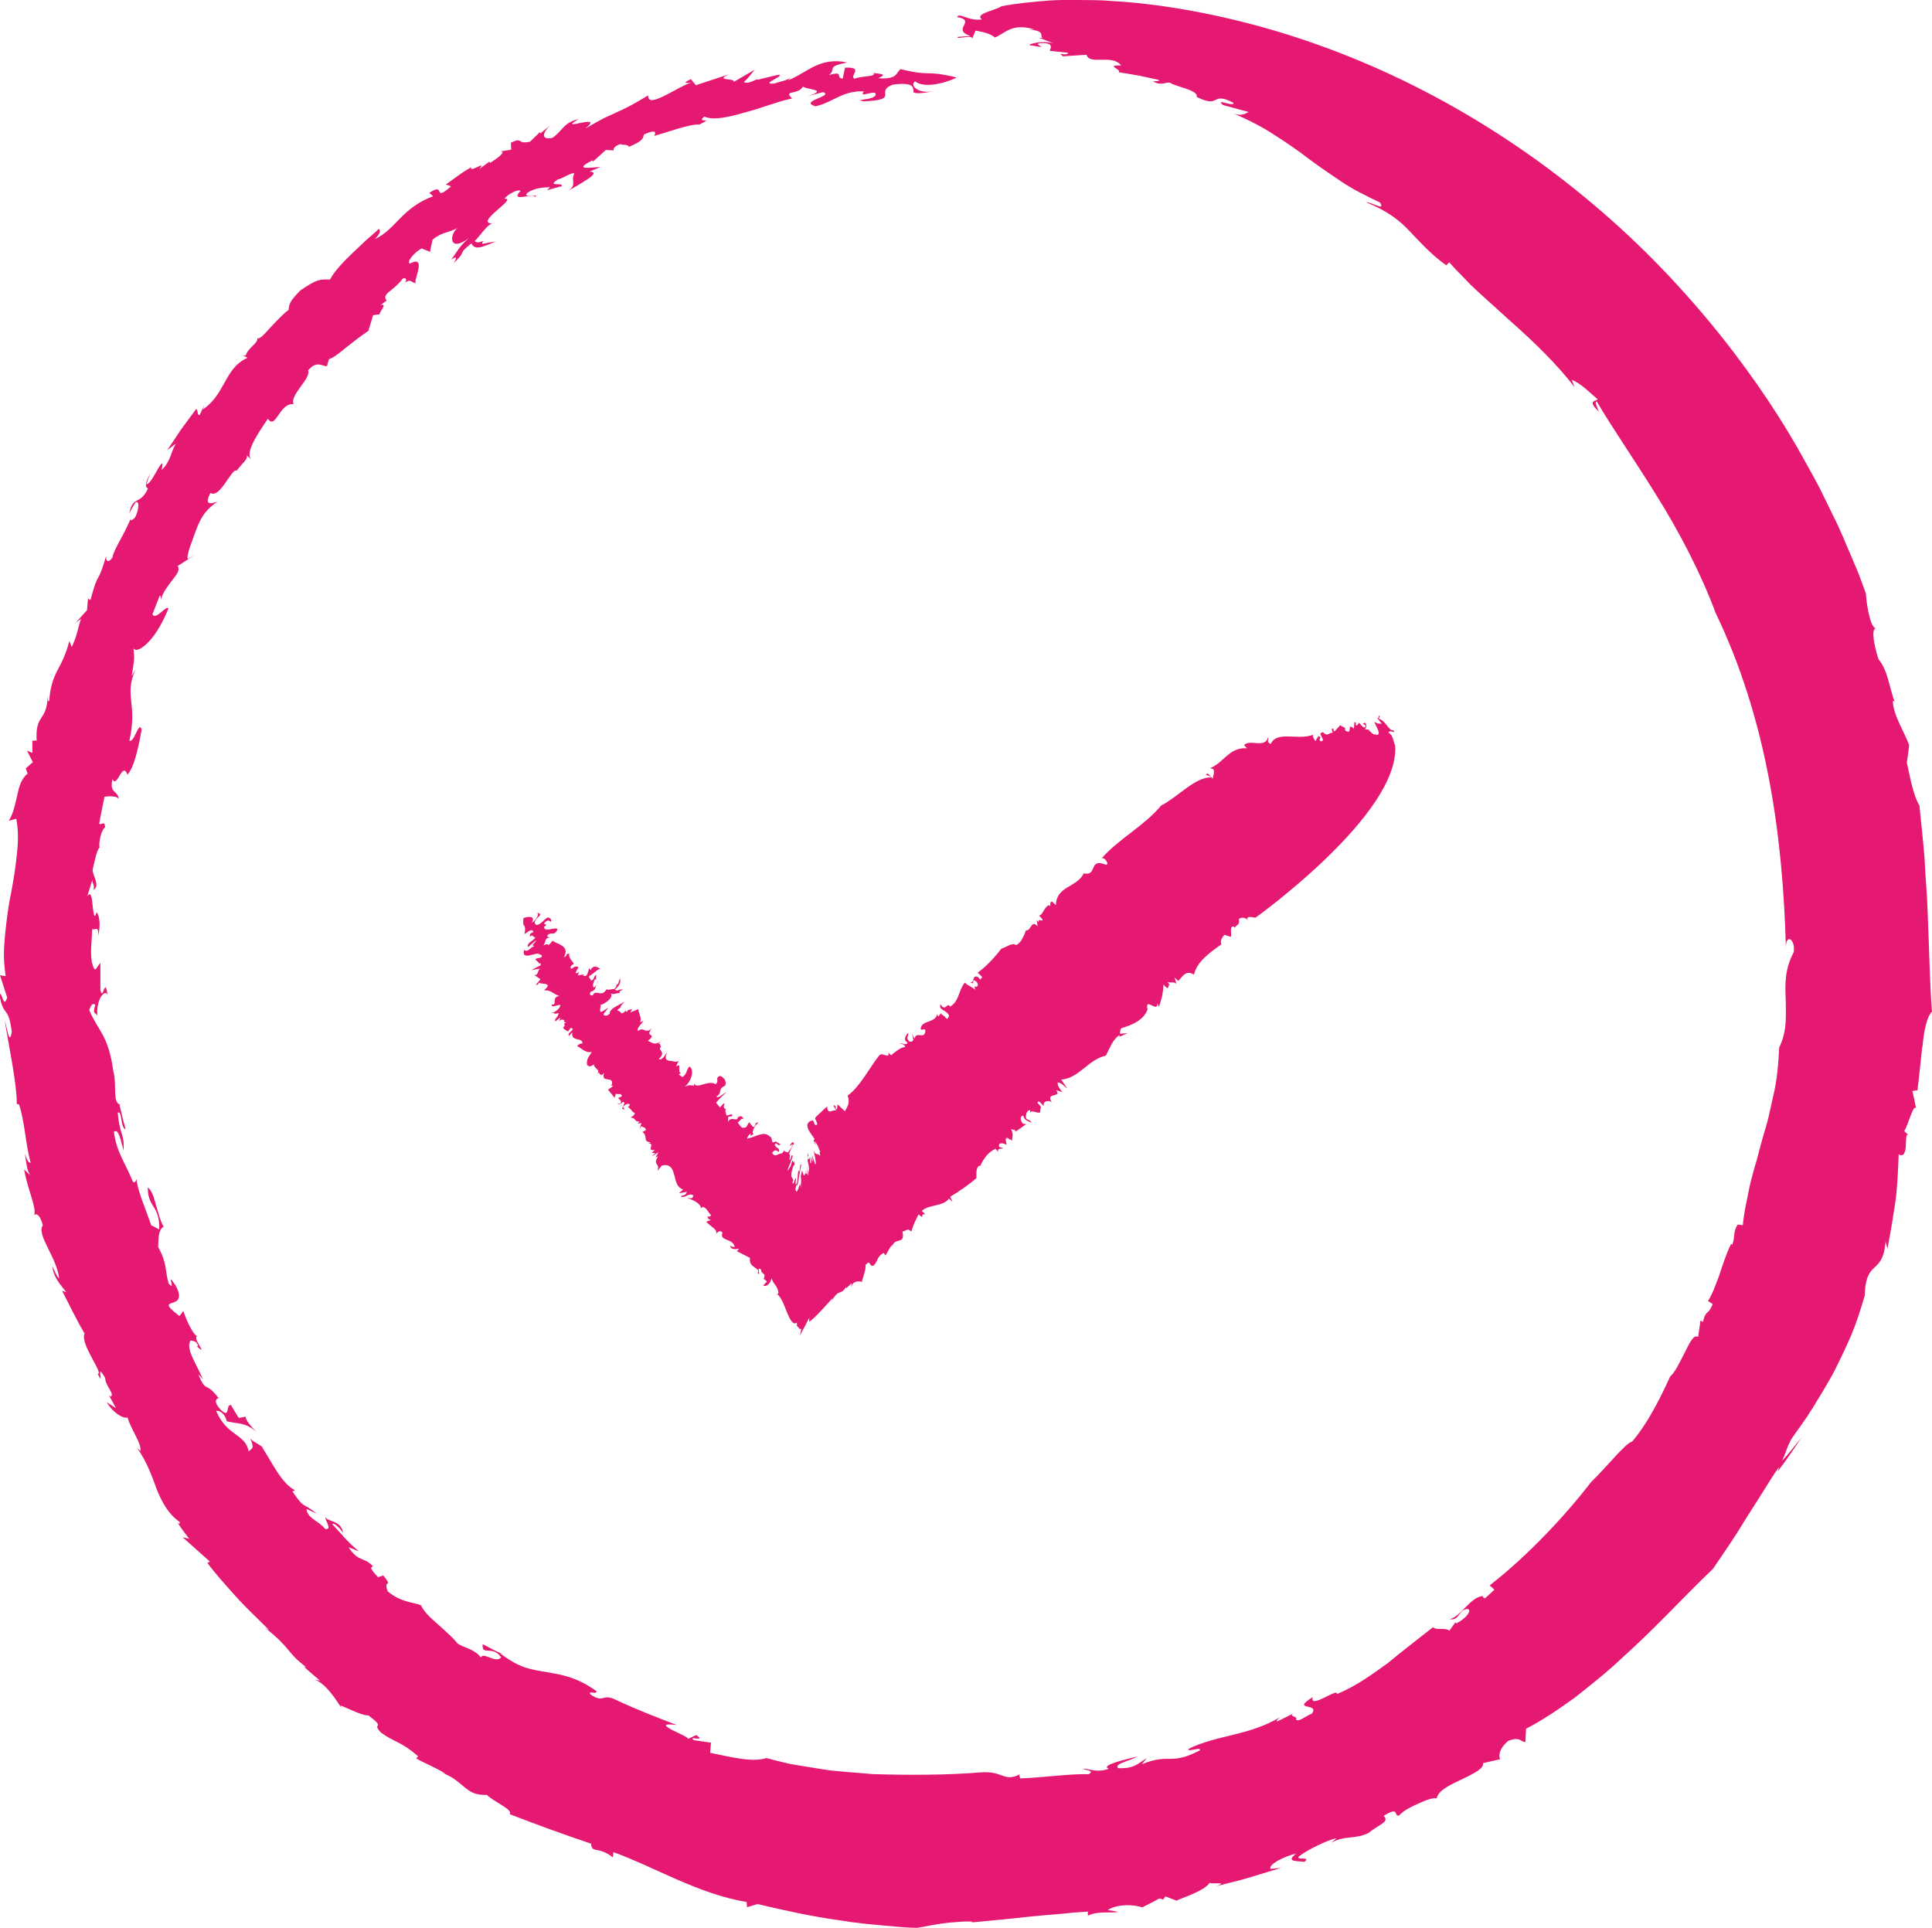
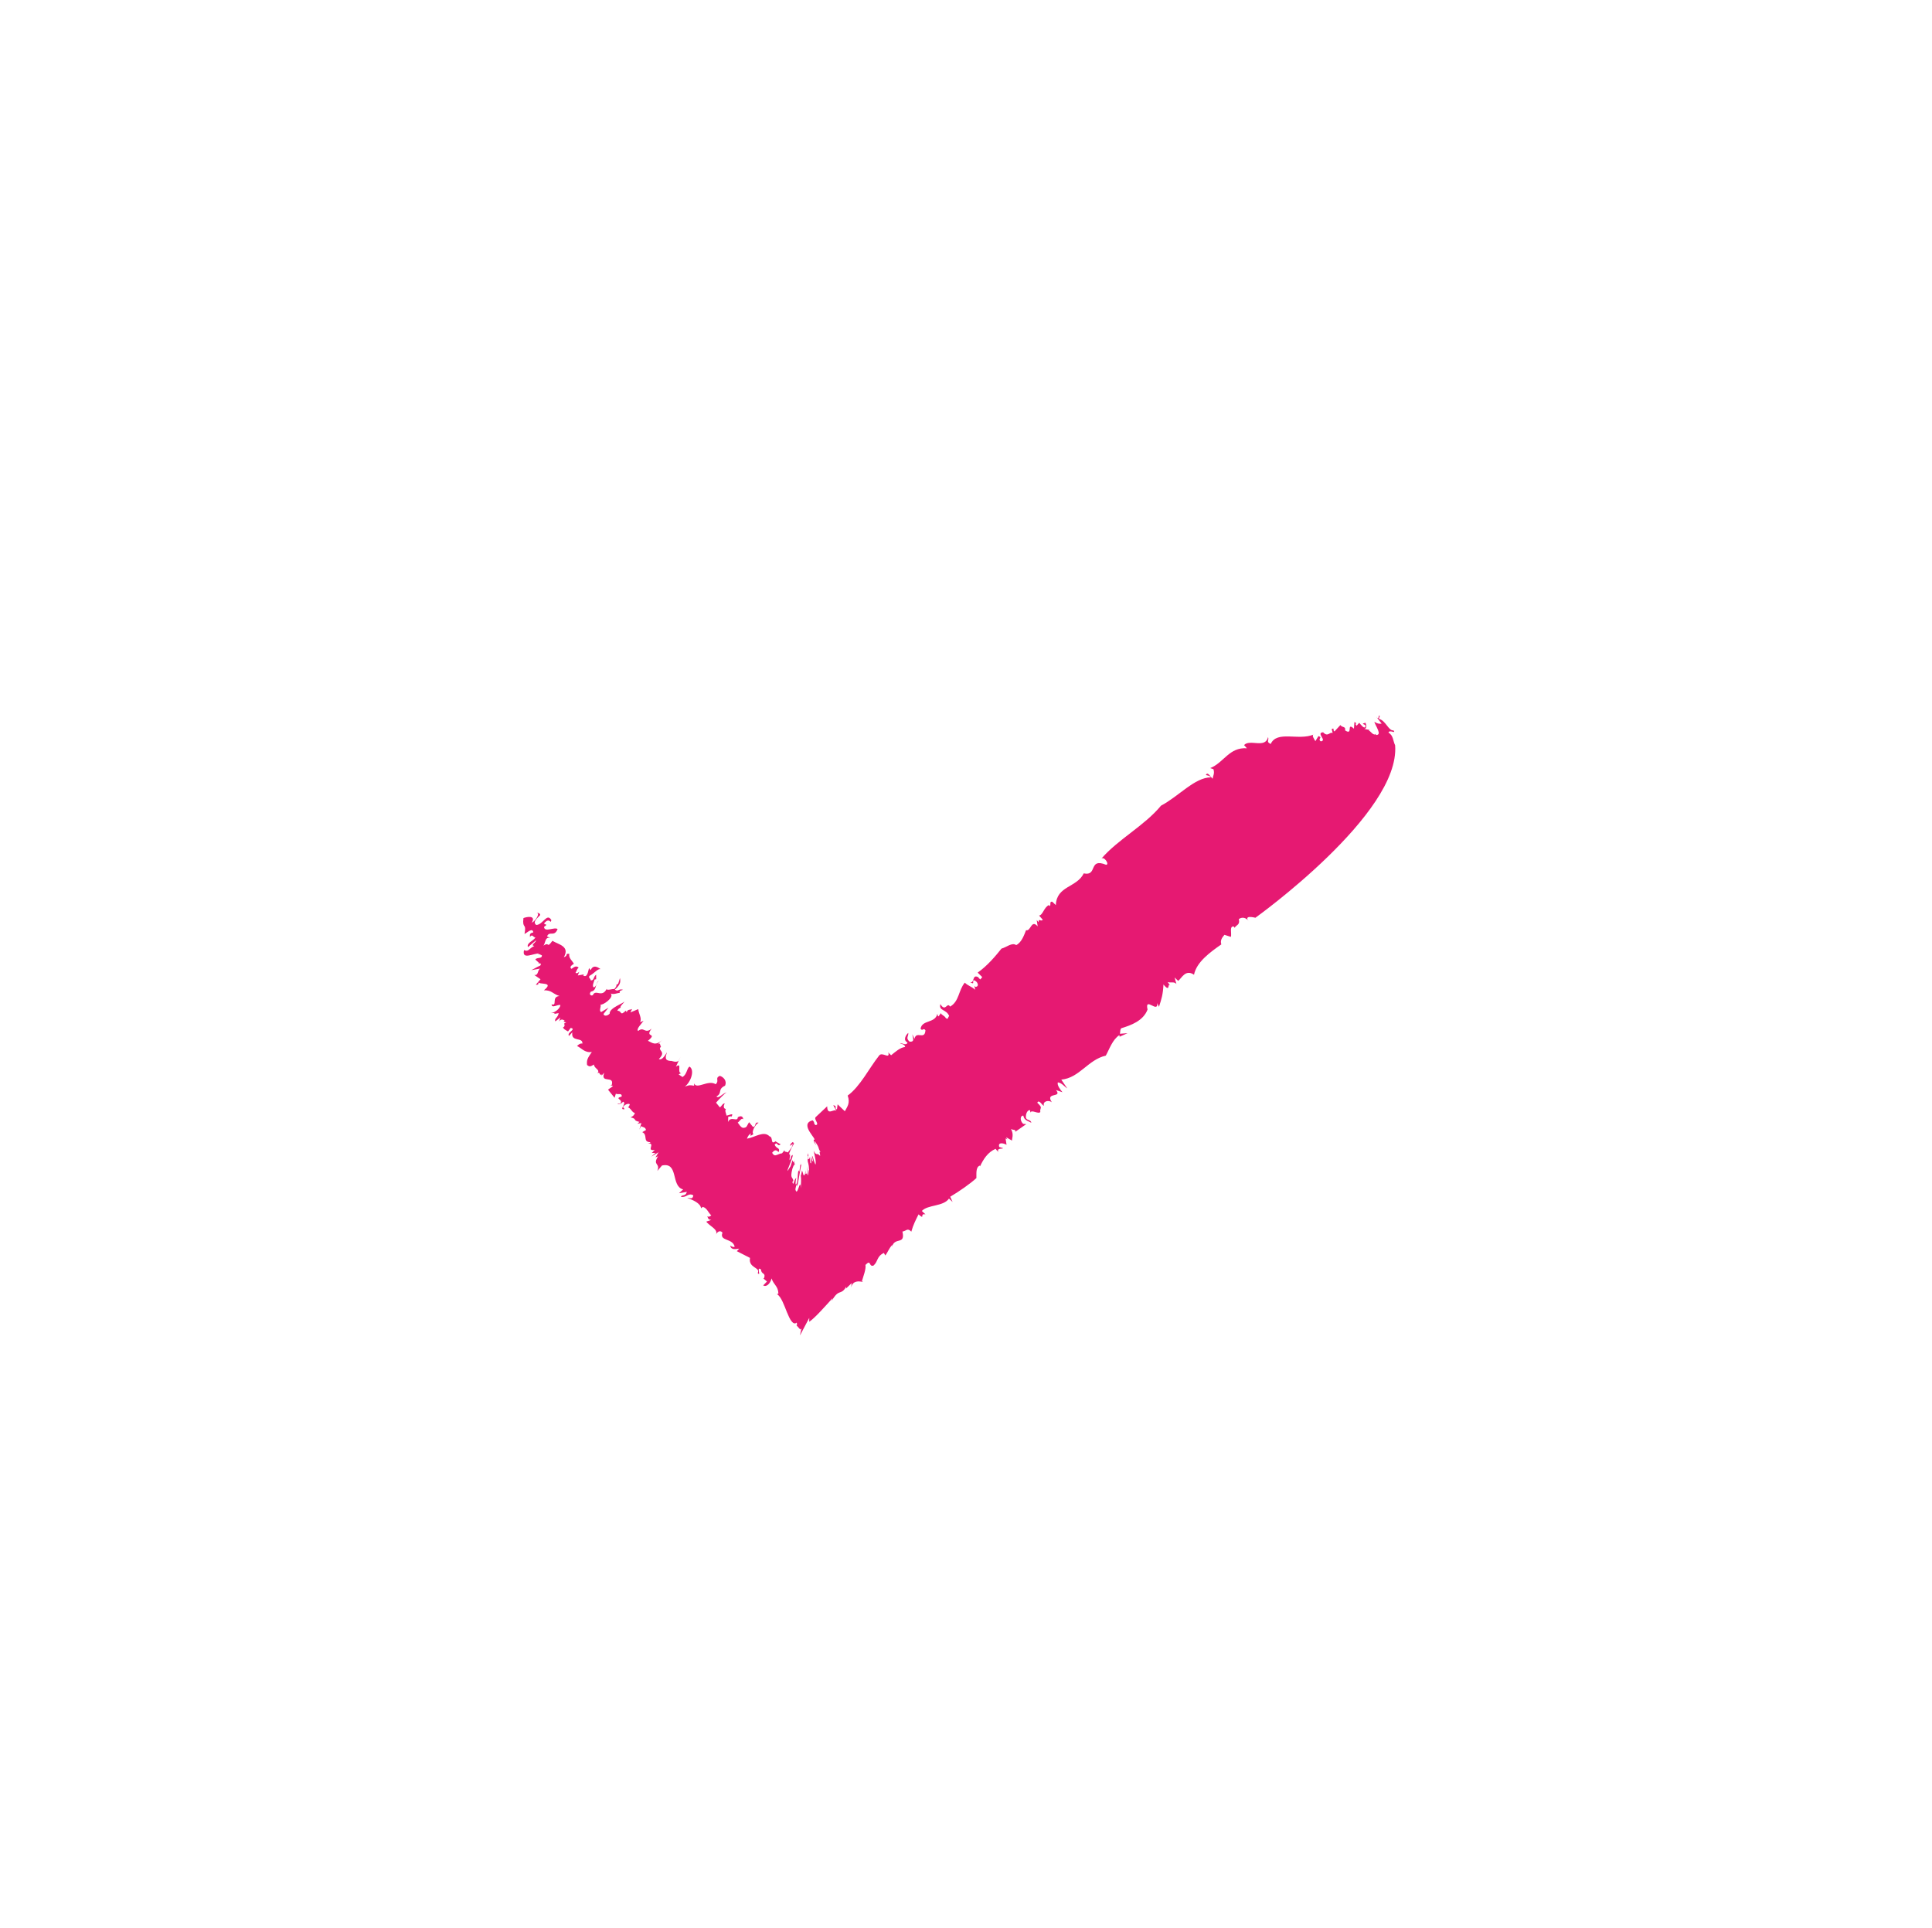
<svg xmlns="http://www.w3.org/2000/svg" id="Ebene_2" viewBox="0 0 197.99 197.6">
-   <path d="m197.01,107.31c.15-1.61.42-3.08.98-3.63-.23-2.79-.28-6.34-.44-10.06-.05-1.86-.24-3.76-.32-5.64-.15-1.87-.36-3.7-.53-5.43-.58-.9-.97-2.87-1.29-4.42.11-.59.16-1.18.24-1.77-.57-1.53-1.62-3.02-1.68-4.54.07,0,.14.04.2.13-.58-1.53-.65-3.13-1.67-4.41-.48-1.5-.73-3.03-.29-3.14-.38-.16-.57-.94-.75-1.72-.19-.92-.25-1.87-.25-1.87,0,0-.12-.34-.36-.98-.12-.32-.26-.72-.44-1.18-.19-.46-.42-.99-.67-1.58-.52-1.18-1.08-2.65-1.9-4.26-.4-.81-.82-1.68-1.27-2.6-.46-.92-1-1.85-1.54-2.84-4.31-7.92-11.73-17.99-21.71-26.39-4.96-4.21-10.51-8-16.28-11.08-5.76-3.09-11.74-5.45-17.42-7.05-5.69-1.59-11.08-2.49-15.71-2.75-1.15-.11-2.27-.08-3.33-.1-1.06,0-2.06-.02-3.01.05-1.9.15-3.55.31-4.93.59-.76.48-2.78.75-2.02,1.36-1.54.15-2.25-.75-2.55-.26,2.09.38-.65,1.28,1.38,1.95l-1.3.09c-.27.35,1.76-.36,1.44.28l.38-.92c1.05.17,1.62.38,1.98.7,1-.36,1.71-1.55,4.05-.82h-.66c1.94.12,1.13.7,1.52.88l-.42-.04c.52.2,1.05.38,1.56.61-1.19-.44-3.26.19-2.2.2,2.24.43-.57-.27,1.14-.25,1.06.03.71.51.64.79l1.88.2c-.12.42-1.24-.18-.53.36l2.42-.16c.28,1.11,2.65-.11,3.54,1.1-1.72-.05.09.39-.25.69l2.05.34,2.03.44c.35.24-1.14.08-.51.17.69.47,1.31.03,1.72.13.29.33,3,.77,2.69,1.45,2.54,1.25,1.41-.62,3.77.6.19.52-2-.55-1.04.24l2.61.71c-.3.12-.73.51-1.65.1,1.67.72,3.11,1.46,4.37,2.3,1.27.81,2.41,1.6,3.5,2.44,1.09.82,2.19,1.55,3.34,2.33,1.15.77,2.45,1.41,3.91,2.11.53.91-.74-.02-1.46-.04,2.17.87,3.49,1.88,4.57,3.06,1.1,1.14,2.08,2.27,3.67,3.41l.31-.31c.46.54.95,1.04,1.46,1.55.49.53,1.01,1.04,1.56,1.54,1.09.99,2.22,2.01,3.36,3.04,2.3,2.04,4.58,4.24,6.46,6.66l-.28-.73c.91.31,1.83,1.32,2.64,1.96-.07.26-1.18.06.12,1.28-.12-.38-.49-1.05-.19-1.02,1.34,2.34,3.67,5.69,6.04,9.51,2.39,3.8,4.66,8.17,6.14,12.19,2.52,5.2,4.32,11.01,5.44,16.9,1.13,5.89,1.6,11.84,1.75,17.51-.08-1.73,1.01-1.01.8.31-.95,1.79-.89,3.32-.82,4.88,0,1.55.18,3.16-.67,4.89-.08,1.65-.21,3.25-.57,4.79-.17.77-.34,1.53-.51,2.29-.17.75-.42,1.49-.62,2.22-.21.74-.41,1.47-.59,2.2-.22.72-.43,1.45-.61,2.19-.19.73-.31,1.48-.47,2.23-.16.75-.28,1.51-.36,2.29l-.52-.06c-.52.78-.23,1.15-.55,2.06l-.13-.07c-.51,1.02-.88,2.21-1.24,3.29-.4,1.06-.75,2.01-1.13,2.55l.49.32c-.52,1.26-.67.46-1.01,1.84l-.24-.16-.25,1.69c-.42-.31-.85.55-1.34,1.54-.51.98-1.04,2.14-1.51,2.49-.73,1.59-2.16,4.66-3.91,6.69-.67.13-2.67,2.69-4.18,4.12-2.45,3.19-6.36,7.47-10.42,10.62l.49.44c-.33.3-.65.62-1,.9-.08-.12-.27-.07-.15-.25-1.29.05-2.29,2.11-3.44,2.38.91.09.8-.5,1.42-.95,1.06-.44.62.72-.76,1.38l-.06-.13-.63.87c-.4-.35-1.29,0-1.68-.35-1.73,1.36-3.2,2.49-4.66,3.7-1.53,1.08-3.06,2.26-5.18,3.15.16-.72-2.86,1.62-2.48.31-2.33,1.46.76.54-.09,1.69-.71.3-1.34.89-1.62.61.23-.37-.81-.29-.28-.63-.55.27-1.08.57-1.65.81-.19,0,.13-.28.29-.42-3.26,1.93-6.37,1.78-9.38,3.24-.14.41,1.3-.26,1.17.15-3.06,1.61-3.02.24-5.96,1.43l.52-.63c-.91.54-1.25,1.11-2.96,1.03-.2-.26.13-.44.59-.61.46-.19,1.06-.37,1.42-.59-1.1.28-3.91.9-2.95,1.27-1.32.43-1.9,0-2.64-.02,0,.15,1.32.16.57.57-1.9-.06-4.74.36-7.02.43,0-.15-.16-.35.03-.44-1.77.89-1.66-.37-4.14-.17-3.33.27-7.17.29-11.01.17-.96-.08-1.91-.16-2.86-.24-.47-.04-.95-.08-1.42-.13-.47-.07-.93-.14-1.39-.21-.92-.15-1.82-.3-2.69-.44-.87-.19-1.7-.41-2.51-.62-1.6.47-3.66-.13-5.77-.54l.08-1.04-1.78-.26c-.58-.52,1.35.26.27-.52l-.84.39c0-.2-1.07-.61-1.73-.96-.66-.38-.94-.64.57-.46-2.12-.82-4.24-1.63-6.3-2.61-1.35-.66-1.19.45-2.57-.55-.17-.42.63.09.66-.3-2.06-1.48-3.57-1.68-5.04-1.95-.74-.12-1.49-.23-2.3-.49-.79-.28-1.62-.73-2.56-1.46l.41.1c-.84-.2-2.1-1.08-2.19-.99-.08,1.22,1.01.03,1.9,1.32-.58.66-1.79-.59-2.08,0-.74-.91-1.56-.89-2.4-1.43-.26-.35-.6-.68-.96-1.01-.35-.34-.73-.67-1.09-.99-.73-.64-1.41-1.27-1.69-1.92-.8-.31-2.04-.28-3.41-1.42-.5-1.35.64-.27-.45-1.63l-.54.18c-.97-1.04-.71-.98-.51-1.12-1.06-1.07-1.43-.34-2.51-1.95l1.08.42c-1.1-.88-1.43-1.35-2.75-2.79.24-.16.77.41,1.1.88-.18-1.27-1.49-1.08-1.8-1.58-.07.28.78,1.34-.04,1.19-.58-.79-1.88-1.12-1.89-2.04l1.06.49c-1.61-1.29-1.22-.39-2.54-2.33.11.08.17-.05.28-.08-1.4-.77-2.2-2.62-3.38-4.44l.35.26c-.65-.62-1.3-.76-1.55-1.16.49,1.18.17.99-.16,1.36-.3-1.81-2.25-1.56-3.32-4.14.27-.11.92.25,1.07,1.05,1.23.31,1.86.04,3.12,1.15-.76-.7-1.47-1.67-1.04-1.65l-.83.16c-.35-.51-.57-.95-.83-1.34-.57.04-.01,1.5-1.08.45-1.1-1.24.24-1.16-.2-1.19-1.39-1.78-1.2-.38-2.05-2.39.17.16.49.45.52.65-.53-1.48-1.93-3.3-1.29-4.13.29.11.57.01.76.57l-.14.05c1.28,1.09-.49-.83.03-1.06-.44-.16-1.16-1.77-1.41-2.58l-.4.53c-2.93-2.24,1.12-.33-.39-3.13-1.13-1.71.13.77-.71-.21-.41-1.32-.11-1.98-1.08-3.74.03-.6-.03-1.78.56-2.08-.32-.52-.54-1.41-.78-2.21-.23-.81-.44-1.56-.85-1.8.02,2.14,1.23,1.75,1.18,4.29l-.82-.43c-.54-1.58-1.42-3.57-1.51-4.74-.06.26-.19.4-.36.3-.46-1.12-.86-1.82-1.18-2.53-.33-.71-.61-1.43-.78-2.6.5-.42.71.94.99,1.9.06-.79-.02-1.17-.16-1.65-.15-.48-.34-1.05-.43-2.22.49-.22.23,1.56.81,1.71-.25-.82-.42-1.67-.63-2.5.03,0,.06-.01.1-.02-.88-.22-.33-1.94-.74-3.47-.5-3.7-1.61-4.16-2.46-6.23.19-.58.39-.76.62-.53-.31.95-.02.77.22,1.08-.09-.63.06-1.34.29-1.8.25-.46.56-.67.74-.33-.29-2-.43.74-.73-.47v-2.76c-.44.33-.51,1.32-.88-.12-.17-1.22-.01-1.81.04-3.39.21.23.68-.48.62.71.18-.76.24-1.94-.18-2.43-.21.86-.31.14-.39-.63-.07-.77-.17-1.61-.56-.98l.53-1.71c-.04.4.25.46.12,1.04.7-.44-.08-1.43-.1-2.05.15-.6.45-2.17.71-2.27-.11-.57.2-1.88.57-2.08-.03-.83-.42-.13-.6-.4.16-.92.36-1.82.54-2.74.39-.08,1.43-.12,1.49.31-.15-1.08-1-.57-.68-2.12.49,1.02,1.01-1.91,1.54-.46.74-.75,1.21-3.24,1.46-4.62-.3-.98-.73,1.37-1.26,1.14.88-3.86-.6-4.59.64-7.31l-.4.68c.29-1.86.27-1.65.19-2.83.24.36.89.04,1.59-.72.73-.76,1.41-1.98,1.99-3.37-.23-.38-1.33,1.27-1.65.6l.74-1.89c.11-.11.13.14.11.42.26-.88.82-1.55,1.24-2.1.43-.55.76-.96.5-1.38l1.77-1.15-.73.43c-.2-.38.61-2.25.73-2.66.7-1.99,1.33-2.51,2.31-3.23-.44.15-1.5.57-.72-.88.98.63,2.22-2.66,2.69-2.28.35-.56,1.34-1.29.98-1.63l.53.51c-.72-.69.65-2.67,1.68-4.2.83,1.18,1.16-1.67,2.65-1.5-.49-.86,1.84-2.69,1.47-3.46.92-1.09,1.48-.37,1.94-.44l.2-.71c.4-.11,1.07-.62,1.8-1.23.74-.59,1.58-1.23,2.24-1.67l.49-1.61c.21-.03.43-.06.65-.09.04-.31.87-1.19.1-.93l.63-.48c-.54-.72.67-.92,1.65-2.25.38-.12.44.11.24.42.59-.45.65.01,1.1.05-.29-.21,1.21-2.96-.61-2.01-.35-.19.49-1.19,1.21-1.55l.86.35c.07-.43.17-.82.26-1.24.95-.82,1.68-.7,2.55-1.21-.81.64-.94,2.58,1.17,1.05-1.06.88-1.34,1.63-1.81,2.18.46-.28.72-.37.24.38,1.49-1.37.26-.79,1.83-2.03.32.66.89.51,2.49-.2l-1.38.25c0-.11.04-.21.1-.3-.46.2-.64.18-.88.02.32-.22,1.46-2,1.98-1.82-2.33.14,2.54-2.64,1.1-2.52.09-.3,1.32-1.05,1.62-.81-1.2,1.32,1.52.08,1.52.66.44-.5-1.41.19-.81-.47.85-.55,1.71-.53,2.32-.57l-.31.31,1.53-.42c.06-.44-1.62.14-.43-.68.4-.04,1.6-.86,1.69-.58-.39.76.35,1.12-.67,1.78.43-.25,1.34-.77,1.98-1.19.64-.41,1-.78.27-.82l1.1-.47c-.81.03-2.99.41-.81-.68l.04.14,1.32-1.2.82.04c-.09-.16.08-.44.67-.65.24.14.82,0,.88.29,1.68-.7,1.41-.99,1.55-1.27.93-.42,1.34-.42,1.05.15,1.34-.38,3.62-1.23,4.63-1.17,1.69-.82-.41-.04.49-.81.96.4,2.45.07,4.09-.41,1.66-.41,3.43-1.15,4.92-1.45-.98-.9.65-.32,1.12-1.24.1.33,2.81.29.47.99l1.58-.4c1.18.41-2.56.92-.78,1.45,1.75-.37,2.78-1.63,4.95-1.53-.31.43.09.32.51.21.43-.09.88-.17.65.28-.41.3-1,.29-1.59.43l.38.1c3.93-.13,1.04-1.02,3.08-1.72,2.42-.29,1.94.47,2.1.83.38.14,1.58,0,2.21-.23-1.45.51-2.74-.42-2.09-.93,1.11.86,3.6-.02,4.28-.39-3.51-.83-2.41-.04-5.76-.86-.44.32-.3,1.11-2.3.93,1.2-.49-.12-.44-.49-.54.21.21-.13.29-.59.34-.46.06-1.05.12-1.34.26-.59-.3,1.07-1.21-.97-1.14l-.24,1.12c-.8-.06.23-.83-1.4-.36.82-.67-.4-.83,1.86-1.29-2.86-.61-4.12,1.09-6.11,1.85.2-.1.2-.25.39-.36-.39.37-1.21.47-1.8.68-1.41.07.98-.72.57-.92-.75.14-1.48.35-2.22.52-.05-.02-.07-.04-.07-.06-.55.28-1.08.5-1.35.29.58-.49.76-.9,1.15-1.28l-2.18,1.27c.16-.43-2.07-.06-.48-.78l-3.41,1.12-.5-.62c-.79.36-.77.5.24.31-1.26.17-4.74,2.93-4.62,1.35-1.23.75-2.08,1.22-3.02,1.64-.47.22-.95.44-1.52.7-.55.29-1.17.63-1.9,1.06,2.12-1.69-3.1.46-.69-.97-1.63.39-1.62,1.22-2.7,1.93-1.21.27-1.06-.61,0-1.45l-1.23,1-.04-.14-1.01.98c-1.44.31-.62-.53-1.96.1l.03.72-1.05.17c.47.07-.22.62-1.12,1.19l-.05-.14-1.06.76c.89-1.01-1.08.51-.82-.19-.95.57-.97.6-2.6,1.78l.54.18c-1.97,1.75-.47-.51-2.24.68l.4.34c-1.48.54-2.5,1.37-3.35,2.23-.85.87-1.58,1.69-2.64,2.17.94-.89.32-1.15.39-1.02-.35.34-.79.7-1.24,1.1-.44.41-.91.85-1.38,1.3-.93.9-1.85,1.82-2.35,2.76-1.03-.03-1.31-.07-3.06,1.13-1.05,1.1-1.13,1.33-1.18,1.98-.61.43-1.31,1.22-1.92,1.86-.59.66-1.06,1.18-1.29,1.03.1.54-.93.94-1.19,1.79h-.28s.47.22.47.22c-1.31.6-1.82,1.61-2.37,2.57-.54.97-1.07,1.95-2.21,2.74l.15-.45-.48,1.02c-.28.01-.13-.43-.34-.64l-1.54,2.08-1.44,2.15.87-.65c-.54.94-.52,1.82-1.45,2.69.23-1.07,0-.71-.39-.09-.36.64-.83,1.55-1.17,1.54l.38-1.06q-.72,1.34-.21,1.49c-.81,1.79-1.55.68-1.92,2.55.2-.38.41-.76.64-1.13.45-.18.34.81-.05,1.57-.16.14-.64.58-.4-.03-.52,1.47-1.85,3.4-1.91,4.12-.49.69-.7.29-.64-.18-.94,3.22-.76,1.31-1.62,4.55l-.25-.16-.1,1.19-1.17,1.3.56-.41c-.36,1.03-.4,1.74-.96,2.89l-.24-.63c-.38,1.5-.84,2.29-1.25,3.07-.4.79-.7,1.6-.82,3.09-.13.17-.14-.3-.14-.55-.1,2.79-1.32,1.79-1.14,4.67-.1-.2-.34.06-.44-.08v1.28s-.55-.22-.55-.22l.6,1.17c-.25.21-.48.42-.73.64l.19.53c-.66.55-.87,1.34-1.06,2.2-.2.85-.35,1.78-.86,2.64l.76-.21c.23,1.2.21,2.44.05,3.72-.12,1.28-.34,2.62-.6,3.98-.29,1.36-.45,2.77-.6,4.19-.06.71-.12,1.42-.12,2.13.02.71.08,1.41.18,2.11l-.58-.09.74,2.29c-.42,1.26-.51-.72-.8-.32.42,2.47.91.99,1.27,3.84-.28,1.5-.46-.47-.72-1.15.43,2.68,1.26,6.58,1.23,8.51.08.03.21.13.22.03.59,1.72.68,4.11,1.2,6.02-.27.01-.42-.46-.59-.93.13.7.17,1.7.57,2.23l-.65-.62c.13.76.44,1.83.73,2.76.29.93.48,1.73.25,1.97.16-.24.6-.28.94.99-.69.98,1.45,3.3,1.67,5.45-.28-.17-.82-1.63-.69-1.21.11,1.09.82,1.85,1.43,2.62l-.44-.14c.78,1.47,1.46,2.96,2.31,4.38-.51,1.03,2.02,4.18,1.34,4.13.77,1.58-.32-1.49.78.45-.06.69,1.07,1.7.52,1.89l-.17-.18.75,1.36-.95-.61c.7,1.16,1.73,1.71,2.13,1.56.36,1.25,1.46,2.68,1.33,3.44-.12-.11-.25-.22-.36-.33,1.04,1.46,1.52,2.9,2.02,4.24.53,1.32,1.14,2.49,2.35,3.36.06.22-.07.28-.32-.08.41.62.84,1.22,1.3,1.81l-.67-.16,2.79,2.49-.25.14c.71.99,1.77,2.15,2.86,3.38,1.1,1.23,2.38,2.4,3.48,3.52l-.42-.24c2.7,2.12,2.17,2.5,4.19,4.01-.12,0-.2-.04-.27-.09.54.52,1.13.99,1.7,1.48l-.56-.12c.84.31,1.6,1.25,2.11,1.97.51.73.79,1.21.55.69.92.38,2.4,1.12,2.84,1.01,1.95,1.48.23.68,1.31,1.78,1.44,1.05,1.97.84,3.8,2.43l-.2.21c.98.57,1.68.77,3.03,1.58l-.47-.14c1.23.44,1.8,1.04,2.38,1.5.57.48,1.12.85,2.3.8.8.77,2.71,1.51,2.35,1.98,3,1.16,5.34,2.01,8.33,3.02.11,1.07.65.19,2.24,1.4l.05-.53c4.17,1.5,8.72,4.3,13.66,5.11l.03.53,1.09-.32c2.6.62,5.6,1.29,8.51,1.68,1.45.25,2.88.38,4.21.5,1.33.12,2.56.25,3.63.26.7-.11,1.59-.31,2.57-.45.49-.07,1.01-.12,1.54-.15.53-.05,1.07-.07,1.63-.03l-.23.08c1.92-.19,3.89-.35,5.89-.59,1-.11,2.02-.18,3.04-.27,1.02-.11,2.06-.2,3.11-.26-.2.21.09.31-.11.46.92-.55,2.34-.27,3.19-.43l-1.1-.19c1.1-.69,2.85-.53,3.53-.27.59-.29,1.17-.58,1.74-.91.13.02.33.06.38.13l.27-.34,1.13.43c.43-.24,2.83-.96,3.4-1.83.23.17,1.97-.15.7.34,1.11-.29,2.24-.54,3.34-.87l3.3-1.01-1.1.12c-.29-.46,1.56-1.36,2.62-1.57-1.16.9.14.72.84.85.78-.6-.92-.12-.56-.56.97-.76,3.21-1.79,3.86-1.86-.19.16-.37.32-.56.47,1.38-.81,2.41-.32,3.83-1.01,1.13-.93,2.2-1.12,1.56-1.76,1.73-1.09.97.17,1.6-.05.33-.41,1.16-.87,1.98-1.22.8-.38,1.58-.62,1.85-.52.17-.84,1.42-1.41,2.6-1.96,1.16-.57,2.27-1.09,2.15-1.65l1.75-.4c-.12-.27-.21-1,.83-1.88,1.22-.48,1.27.1,1.76.12l.07-1.37c1.66-.85,3.31-1.97,5-3.19,1.63-1.29,3.34-2.63,4.92-4.14,3.27-2.92,6.27-6.23,9.24-9.06,1.02-1.51,2.21-3.19,3.3-5.03.57-.9,1.15-1.81,1.73-2.72.56-.92,1.14-1.83,1.74-2.7l-.14.47c.86-1.12,1.65-2.28,2.43-3.46-.66.8-1.28,1.62-1.98,2.38.4-.83.54-1.57,1.01-2.33.66-.95,1.42-1.94,2.11-3.07.69-1.12,1.41-2.3,2.1-3.54.64-1.26,1.27-2.57,1.85-3.9.56-1.34,1-2.73,1.4-4.1.1-3.86,1.85-1.95,2.14-5.58.02.32.15.48.18.78.38-1.88.59-3.35.82-4.81.2-1.46.26-2.96.34-4.87.54.34.69-.26.73-.9.03-.64,0-1.29.28-1.07l-.44-.4c.45-.77.9-2.71,1.2-2.37-.1-.58-.23-1.17-.37-1.75l.52-.07c.15-1.1.31-2.84.49-4.45Z" fill="#e61972" />
  <path d="m97.35,103.15c-.31-.49-.45.63-.98-.24-.2.71.63.51.9,1.22-.14.11-.09.44-.36.19-.1-.23-.52-.34-.48-.5l-.25.35c-.08-.03-.11-.19-.12-.27-.23,1.01-1.56.58-1.72,1.53.2.3.29-.14.5.16-.07,1.06-.94,0-1.12.87l-.23-.46c.06.41.28.79-.27.76-.45-.38-.09-.57-.14-.9-.21.16-.59.73-.08.98-.1.36-.54.06-.77.06.09.11.48.08.53.4-.54.06-1.02.52-1.44.85-.1-.11-.27-.24-.29-.32.21.84-.65-.13-.96.38-.98,1.23-1.93,3.16-3.2,4.07.28.79-.05,1.15-.29,1.61l-.74-.71-.07.52c-.33-.11.1-.36-.38-.43l.32.57c-.27-.24-.93.55-.94-.46l-1.16,1.09c-.28.22.44.76-.02.84-.26-.16-.04-.24-.31-.49-1.5.37.65,2.1.1,1.99l-.06-.13c.13.25.05.28.13.41.57.88-.27-.51.12-.04.49.73.18.48.53,1.04-.23-.21-.01.26-.06.37-.36-.41-.33.1-.66-.53.07.31.31,1.26.18,1.42-.29-.66-.18-.72-.35-.91l.12.58c-.11,0-.13-.18-.19-.45-.08.05.08.87-.1.6l-.04-.64c-.04.3-.09.23-.2.27-.03-.36,0-.37.05-.3-.16-.88-.04.48-.09.42.03.27.13.32.15.98-.07-.06-.09,1.02-.19.3l.03-.69c-.09.63-.03.89-.2.78,0-.06,0-.22,0-.37-.05.57-.13.58-.21.5-.05-.17-.1-.37-.15-.46l.04-.16c-.06.18-.14.74-.17.66.06.48.03.66,0,1.32-.05-1.24-.34,1.03-.55.11.06-.35.17-.73.19-.28.21-1,.32-1.93.45-2.36-.08.2-.17.28-.1-.16l-.13,1s-.07-.11-.1-.14c-.11.6-.04,1.14-.22,1.42-.2.17.09-1.08,0-.66-.25.2-.27.94-.4.43.04-.06.11-.18.11-.07-.05-.51-.38-.19-.11-1.28.09-.22.18-.53.19-.4l-.05.16c.32-.66-.15.11.16-.8-.16.57-.26.3-.28.14l-.2.63c-.93,1.55.45-1.19.18-1.15-.29.27-.02.21-.28.54-.05-.2.17-.71-.07-.6.08-.25.19-.58.55-1.16-.2.17.04-.38-.38.1-.23.55.48-.48.1.35l-.39.52c-.07-.12-.4,0-.33-.26-.07.11-.17.24-.26.34-.16,0-.36.11-.54.17-.09.02-.15.06-.24.02-.09-.04-.17-.12-.23-.25.36-.47.54-.14.67-.07.16-.51-.2-.26-.42-.76.35-.38.22.28.62-.03l-.52-.3s.05-.05.07-.07c-.67.54-.26-.37-.69-.45-.58-.61-1.49.1-2.31.24.08-.25.21-.43.4-.54-.13.41.06.18.27.07-.26-.14.17-1.03.53-1.16-.49-.15-.21.43-.59.42l-.39-.48c-.26.36-.18.58-.64.58-.27-.11-.3-.26-.53-.54.19-.11.4-.54.56-.33,0-.24-.17-.44-.55-.22-.02.55-.71-.19-1,.49l.02-.55c.06.07.27-.13.3.03.4-.54-.35-.09-.49-.15,0-.19-.21-.48-.04-.68-.22.04-.32-.27-.12-.55-.22-.04-.32.29-.51.4l-.39-.48c.24-.28.94-1.03,1.1-1.06-.41.07-.83.7-1.06.42.65-.35.07-.72.88-1.1.23-.51-.18-.91-.54-1.01-.54.25,0,.47-.42.86-.77-.5-1.95.58-2.21-.09v.24c-.52-.07-.43-.08-.95.09.59-.42,1.06-1.68.48-2.05-.3.21-.23.75-.71,1.07l-.39-.25c.02-.06.14-.11.24-.13-.46-.11.15-1.18-.53-.68l.47-1.02-.21.43c-.29.21-.68-.04-.84,0-.6-.05-.5-.39-.34-.89-.16.26-.5.88-.83.69.84-.81-.22-.84.22-1.26-.11-.09-.03-.53-.39-.21l.54-.49c-.75.68-1.08.27-1.49.1,1.05-.89-.39-.25.38-1.25-.72.6-.77-.26-1.38.24-.25-.19.39-.78.55-1.04l-.35.14c.2-.42-.16-.88-.19-1.34l-.81.34.18-.35c-.19.11-.46,0-.56.33l-.09-.16c-.65.62-.35,0-.87.01.05-.16.22-.29.35-.32-.12-.13.27-.4.42-.68-.08.25-1.59.67-1.55,1.29-.24.28-.62.27-.63.03l.51-.64-.75.45c-.27-.11.02-.55-.07-.77.19.12,1.46-.73,1.04-1.13.29.14.71-.06.94-.07-.06-.11-.05-.21.33-.31-.49-.15-.46.24-.84-.01.53-.49.61-.74.52-1.19l-.18.58c-.07.05-.13.08-.18.1.02.13-.04.24-.22.45-.06-.07-1,.25-.74-.11-.49,1.11-1.17.05-1.46.73-.19.11-.43-.08-.2-.36.65-.11.39-.78.8-1.08-.25.05-.18.58-.51.64-.19-.13.02-.55.09-.8l.16-.03v-.47c-.3.21-.21.67-.57.57.05-.17-.3-.26-.09-.46.46-.24.86-.78,1.13-.67-.19-.12-.75-.58-1.03.1l-.17-.21c-.1.33-.17,1.05-.61.74l.11-.1-.65.11.15-.38c-.13.13-.29.21-.38.1.13-.18.1-.33.32-.53-.3-.26-.55.02-.73.13-.19-.12-.14-.29.24-.51-.14-.29-.58-.61-.46-1.02-.52-.07-.05.17-.57.34.66-1.14-.59-1.31-1.17-1.68-.66.9-.22-.04-1.02.57.35-.14.17-1.05.8-.85l-.33-.18c.26-.6.74.11,1.08-.74-.3-.26-1.35.39-1.39-.23.67-.43-.44-.08.26-.6.27-.13.3.03.44.08l.05-.17c-.45-.79-.84.46-1.54.5-.44-.31.15-.73.39-1.01.05-.17-.22-.27-.47-.23.57-.1.07.78-.39,1.01.47-.79-.5-.62-.85-.48-.14,1.2.34.41.11,1.63.27-.13.83-.7.9-.16-.47.08-.31.32-.35.47.27-.38.35.08.57.04-.18.35-.94.56-.77,1l.83-.7c0,.24-.62.5-.18.58-.54.25-.59.65-1.05.42-.25,1.07.98.3,1.58.35-.08.01-.19.11-.27.13.27-.13.38.01.52.06.03.39-.52.17-.67.43l.36.33s-.03.05-.05.06c.19-.01.35,0,.19.23-.35.14-.65.35-.92.47l.9-.16c-.29.21-.15.73-.59.65l.64.44-.48.56c.22.04.33-.06.24-.27.06.3,1.71-.07.59.84.84,0,.82.33,1.59.59-.87.07-.17,1.05-.8.85.01.47.63-.03.9.08-.05.4-.64.82-1.02.81h.46s-.11.1-.11.1l.49-.09c-.07.48-.48.55-.34.85l.51-.4-.13.41c.16-.26.38-.22.57-.1l-.11.1.28.11c-.47.08.07.27-.34.51.14.19.15.19.52.4l.27-.36c.65.12-.45.47-.17.82l.34-.37c-.17,1.05,1.1.44,1.03,1.16-.27-.11-.65.35-.54.25.41.16.78.73,1.51.6-.42.62-.55.8-.49,1.34.25.19.33.18.71-.05,0,.42.71.53.33.91.35-.25.13.25.5.12l-.13.18.35-.37c-.44,1.18,1.09.2.76,1.28l-.16.03.3.03c-.13.18-.3.21-.51.4l.67.83.13-.42c.19.12.65-.11.6.29-.84.23.22.27-.15.73l-.3-.02q.25.19.6-.18c.41.17-.5.88.15.76l-.17-.21c.16-.26.59-.42.7-.28-.03.08-.1.33-.24.28.36.09.5.62.75.58,0,.23-.29.45-.45.47.79.18.14.29.93.47l-.21.19.41-.07-.21.67.18-.35c.19.12.44.08.5.39l-.38.22c.61.29,0,1.02.84,1.03-.03.08-.19.11-.27.13.87-.07-.26.83.72.66-.13.08-.21.24-.32.31h.38s-.43.38-.43.38l.75-.45-.32.53.27-.12c-.61.97.26.66-.08,1.51l.48-.56c1.74-.38.88,2.13,2.17,2.45l-.43.39.81-.14c-.15.5-.46.24-.62.5.58.14.76-.45,1.28-.14-.07.49-.38.22-.62.27.58.19,1.37.55,1.41,1.05.06-.05.15-.1.16-.14.44.08.58.6.89.87-.2.18-.3.14-.41.1.08.13.06.37.42.36l-.52.18c.29.44,1.28.8.98,1.34.1-.22.4-.54.68-.21-.36.9,1.04.54,1.25,1.44-.17.13-.56-.21-.46-.09.12.46.57.33.92.29l-.24.26,1.35.69c-.19,1.07,1.11.95.79,1.55.4.45-.2-.77.34-.36.02.55.51.27.31.89l-.08.02.38.32-.39.4c.36.2.74-.22.86-.72.21.67.67.77.7,1.55l-.14.06c.44.29.72,1.13,1.02,1.87.3.73.62,1.36,1,1.05.05.16.03.35-.07.23l.43.48.12-.11-.14.66v.04s0,0,0,0l.94-1.78v.4c.63-.44,1.61-1.57,2.39-2.42l-.09.28c.78-1.35.92-.49,1.49-1.46,0,.11-.01.16-.03.2l.58-.56-.04.43c.22-1.06,1.56-.35,1.1-.64.15-.52.44-1.25.36-1.66.61-.62.31.22.82.07.49-.42.31-.94,1.07-1.3l.14.26c.27-.33.34-.67.72-1.09l-.04.23c.28-1.1,1.4-.15,1.08-1.59.4-.06.51-.41.91.01.2-.71.44-1.17.74-1.77.73.62.06-.14.71,0l-.37-.35c.6-.66,2.21-.44,2.78-1.27l.37.35-.24-.54c.93-.55,2.06-1.34,2.68-1.91.02-.38-.1-1.12.35-1.28l.02.08c.35-.74.79-1.45,1.6-1.8.11.19.27.25.3.41-.24-.55.33-.36.48-.47l-.41-.13c-.16-.51.41-.41.75-.22l-.1-.65c.05.02.14.05.19.11l-.14-.24.61.35c-.03-.16.22-.63-.11-1.2.18.14.55.03.44.3l1.13-.79-.32-.03c-.37-.35-.29-.87.02-.84.08.49.48.54.82.73-.05-.33-.43-.22-.55-.49-.06-.41.17-.87.42-.79l.04.24c.1-.35.81.19,1.01-.06-.08-.49.33-.36-.31-.95.17-.41.52.32.68.3-.15-.43.45-.63.81-.35-.72-1.09,1.11-.41.43-1.25l.66.22c-.19-.22-.59-.73-.47-1.01.4.05.7.46.96.62l-.61-.9c1.86-.17,2.74-2.05,4.56-2.46.37-.66.68-1.64,1.39-2.1l.03.16.81-.36-.78.06c.05-.22,0-.46.15-.57.97-.3,2.23-.74,2.68-1.91-.32-1.4,1.1.46.99-.67.03.12.14.27.18.39.26-.81.41-1.25.46-2.29.78.95.34-.36.73.16l-.3-.41c.33.11.69-.08.9.21l-.19-.68.37.35c.35-.27.75-1.23,1.62-.63.26-1.31,1.67-2.32,2.8-3.11-.15-.44.12-.74.32-.98l.66.21c.1-.35-.18-1.14.3-1.06.05.05.07.1.08.14.15-.31.59-.29.43-.9.28-.22.75-.22,1.06.27-.67-.76.64-.41.64-.41,0,0,14.88-10.65,14.32-17.68-.23-.46-.16-.98-.68-1.3.1-.35.81.19.52-.22-.54.05-.79-1.03-1.52-1.19l.11-.27c-.2-.3,0,.55-.39.03l.58.73c-.26.05-.48-.01-.75-.19.1.41.87,1.42.14,1.35l.06-.13c-.27.3-.59-.27-.76-.32l.07-.06-.57-.11c.4.05.19-.79.07-.6-.53.14.25.08.06.41-.13.19-.43-.22-.62-.43l-.27.3c-.29-.32.21-.16-.22-.38l-.05.68c-.82-.73-.04.76-.91.17.09-.44-.28-.25-.48-.54l-.6.65c-.17-.05-.06-.41-.12-.27-.33-.11-.02.38-.09.44-.26-.17-.47.46-.96-.08-.77.06.45.85-.24.93-.36-.27.25-.38-.24-.54l-.31.52c-.11-.19-.41-.6-.18-.68-1.54.66-3.76-.45-4.4.97-.51-.24-.14-.36-.27-.71-.28,1.22-1.86.17-2.46.82l.29.33c-1.82-.13-2.36,1.48-3.76,2.03l.33.11c.15.44-.05.68-.08.98-.18-.14-.52-.79-.69-.38.17.05.4.06.51.24-1.65,0-3.3,1.95-5.11,2.9-1.71,2.07-4.4,3.44-6.12,5.44.27-.3.88.6.49.62-1.85-.75-.83,1.2-2.29.88-.71,1.47-2.78,1.26-2.86,3.25l-.37-.35c-.31-.02-.11.27-.24.46l-.1-.11c-.51.22-.62,1.04-1.01,1.07l.38.43c-.19.25-.42-.21-.43.25l-.19-.22.1.65c-.67-.76-.7.55-1.19.39-.17.41-.43,1.25-1.01,1.53-.44-.3-.98.22-1.51.36-.59.74-1.45,1.77-2.44,2.46l.47.46-.2.24c-.1-.11-.18-.13-.19-.22-.69-.38-.36.66-.86.49.52.32.22-.08.36-.19.4.05.66.68.18.68l-.09-.11.07.41c-.37-.35-.69-.38-1.06-.73-.66.79-.56,1.91-1.5,2.45Z" fill="#e61972" />
</svg>